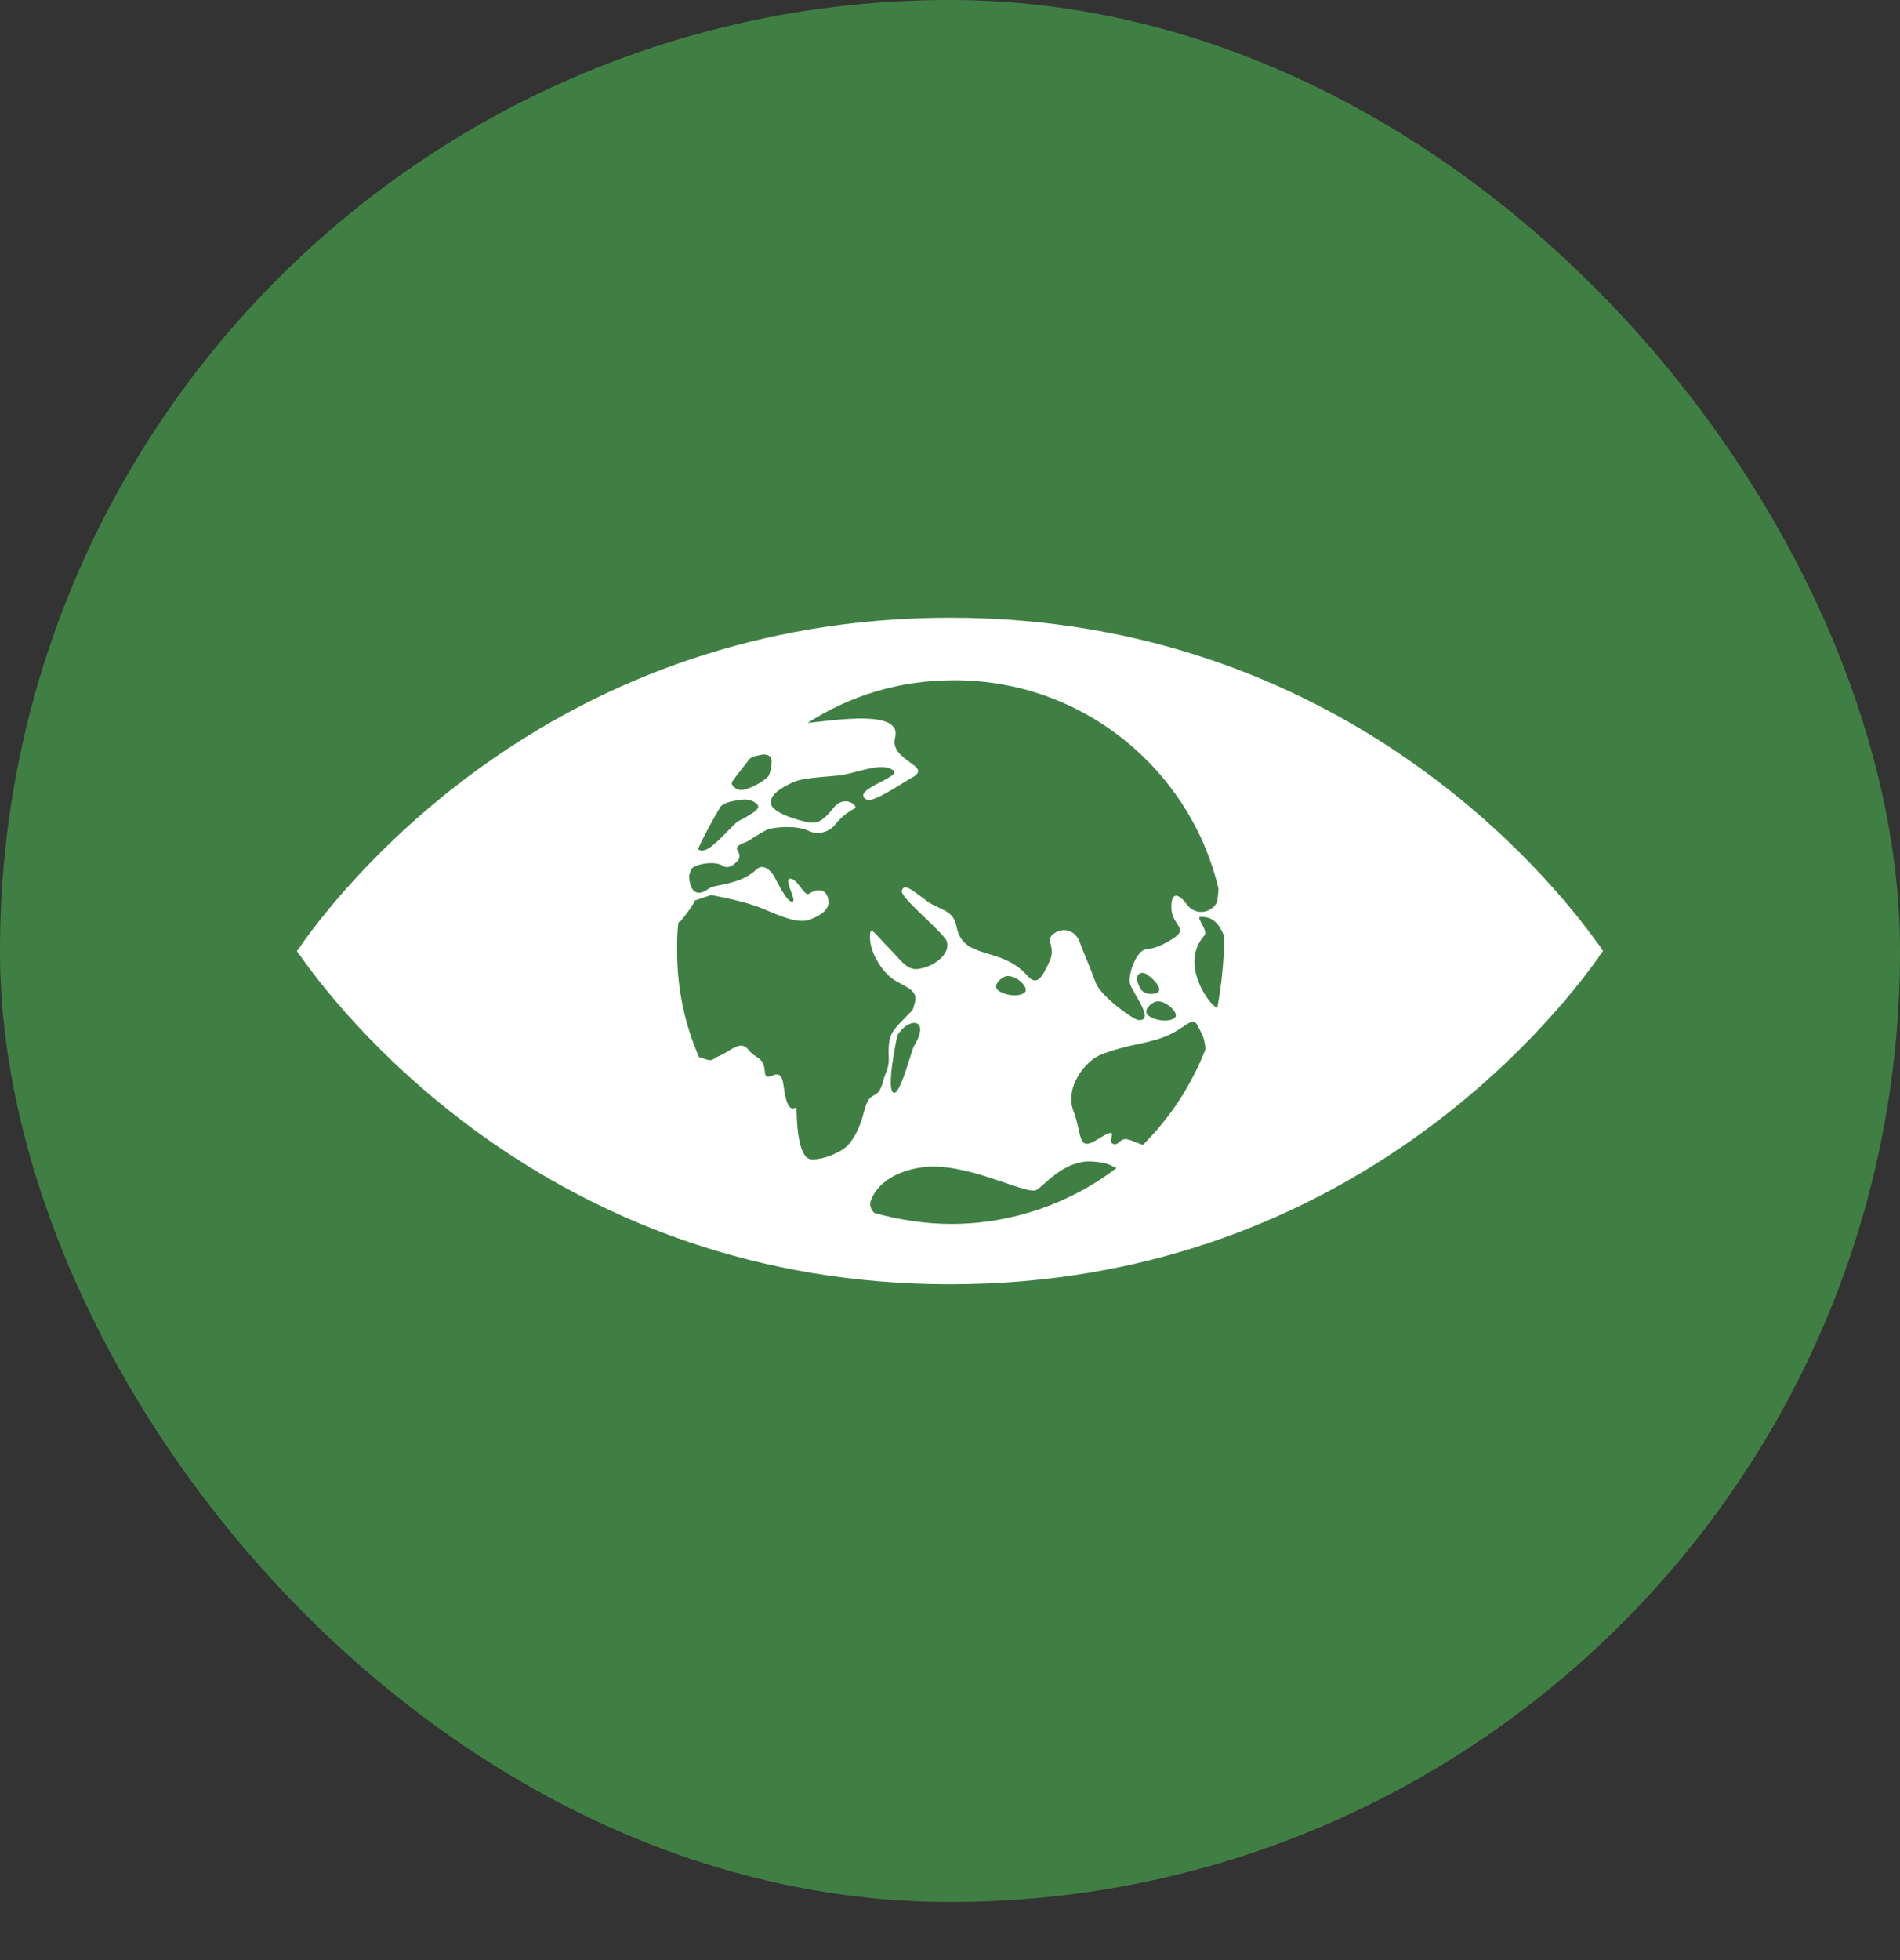
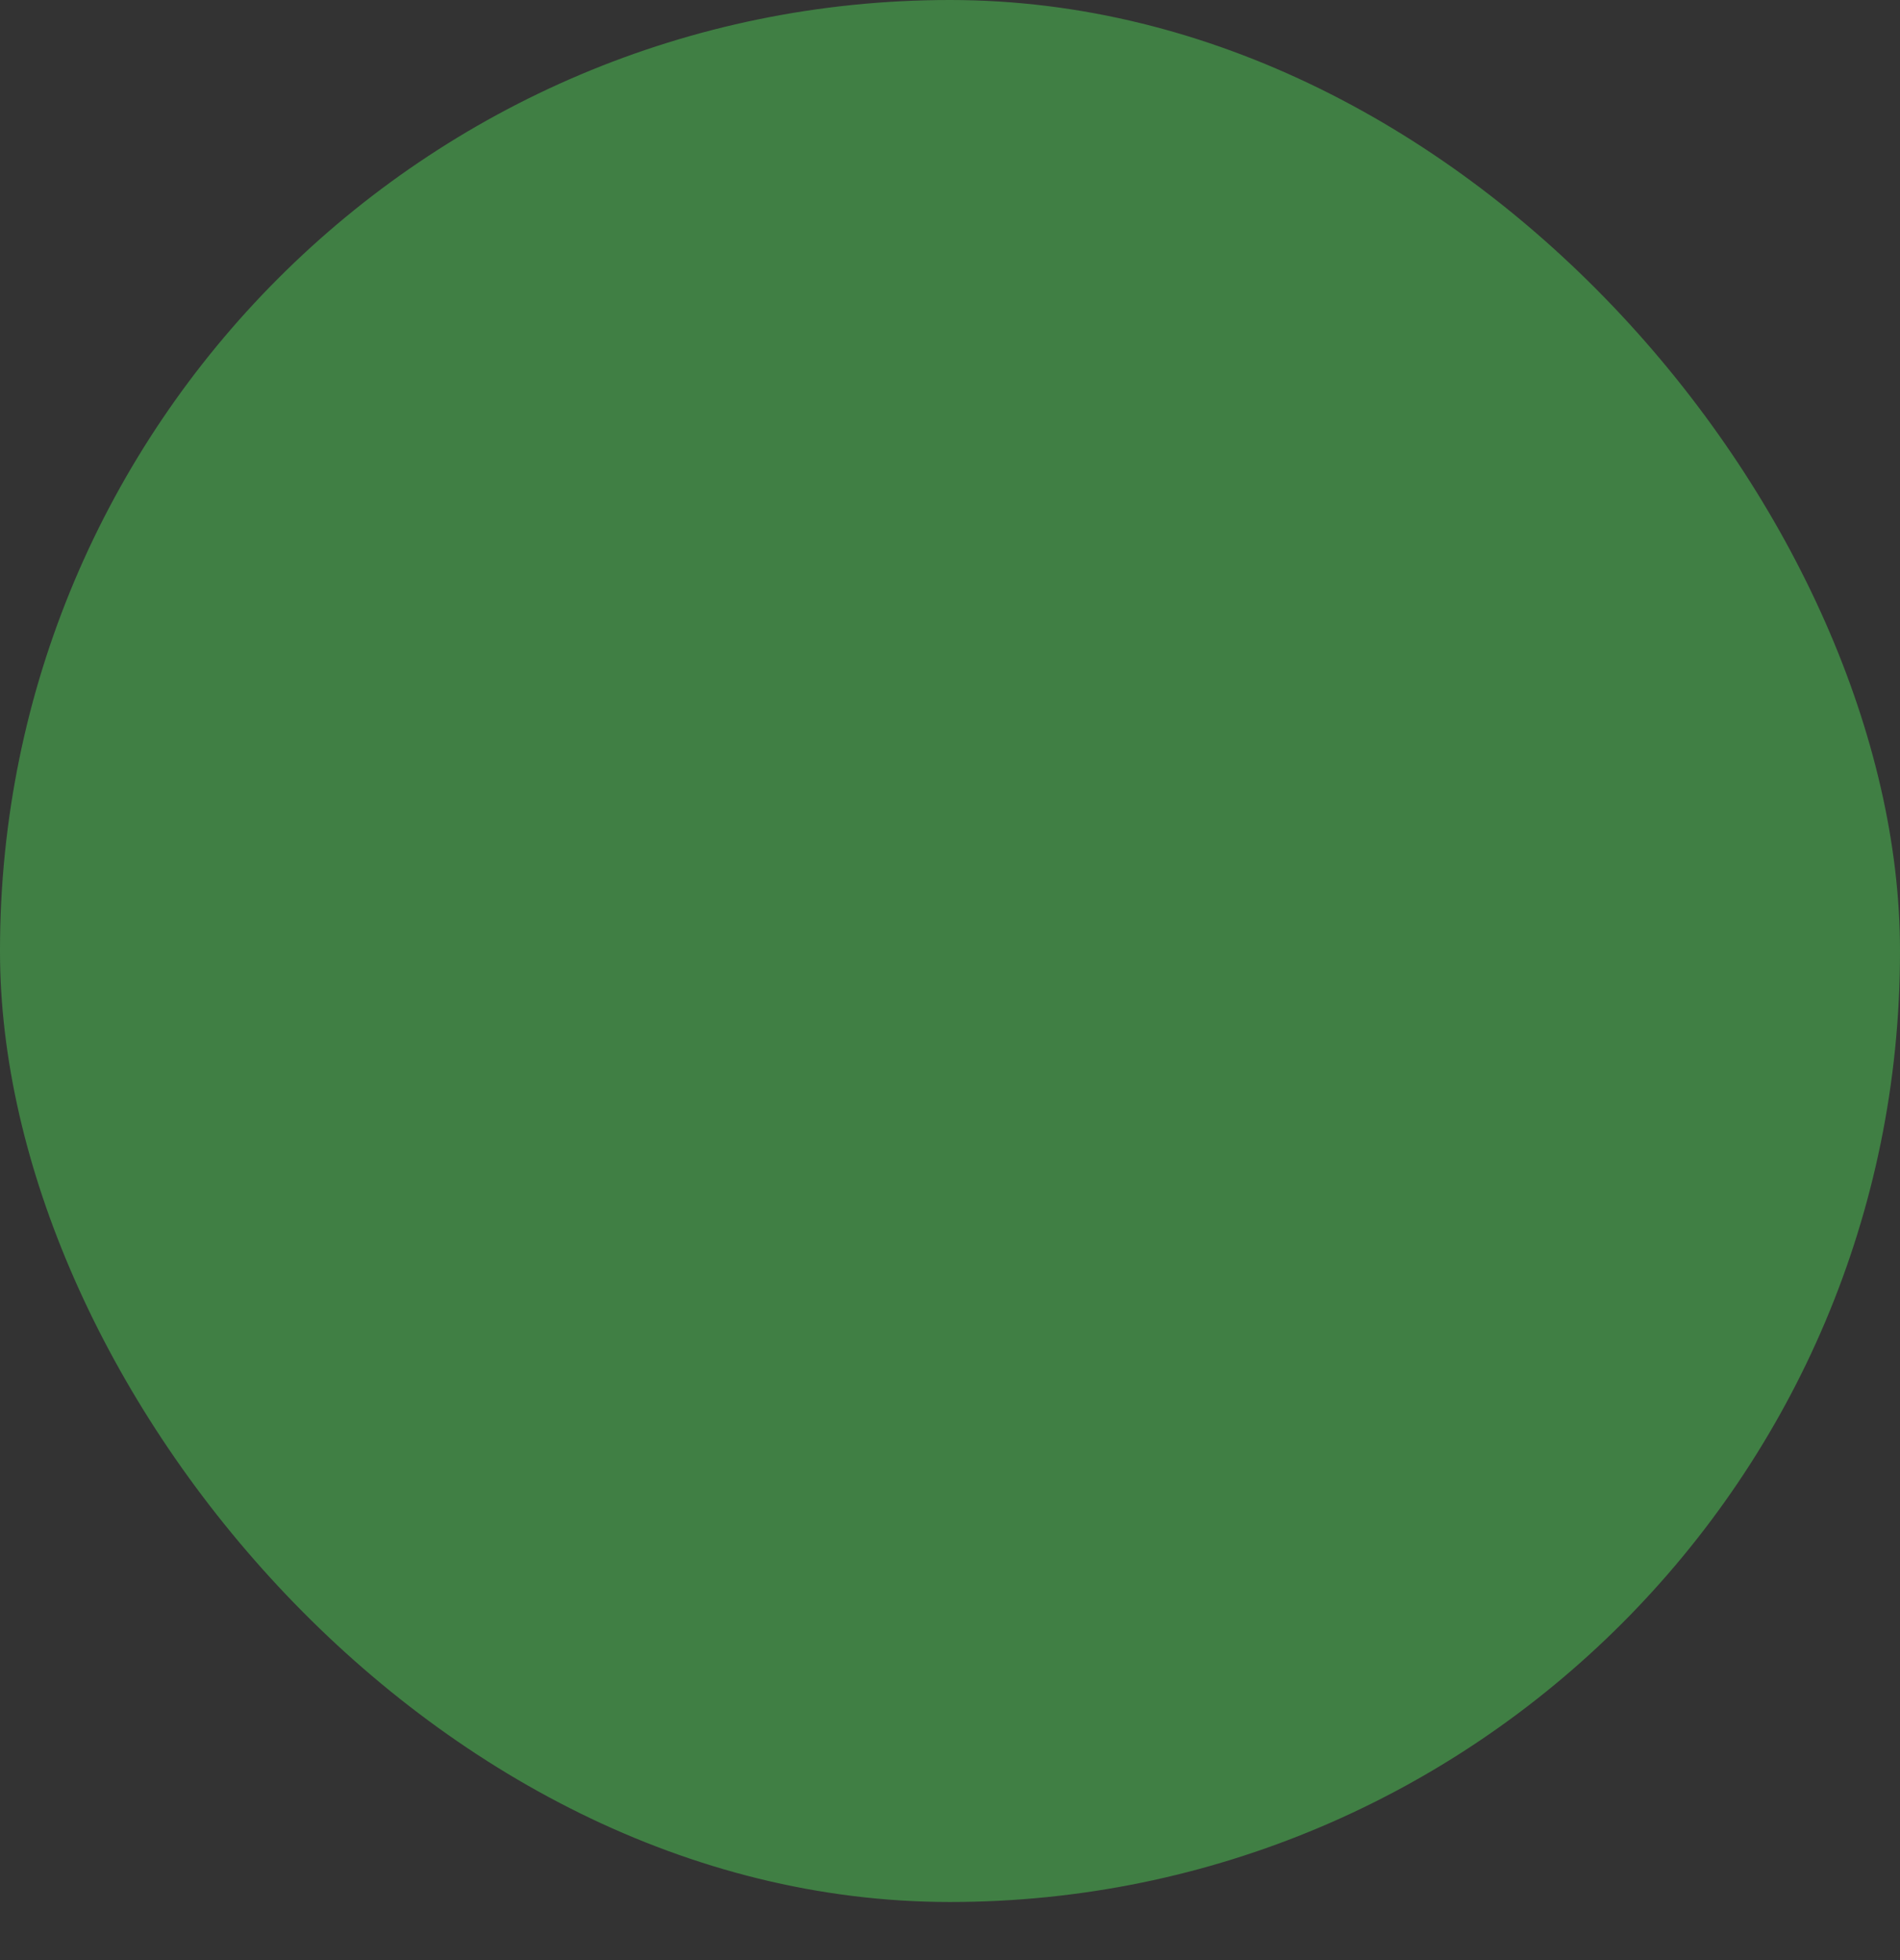
<svg xmlns="http://www.w3.org/2000/svg" width="32" height="33" viewBox="0 0 32 33" fill="none">
  <rect x="0" y="0" width="32" height="33" fill="#333333" stroke="none" />
  <rect width="32" height="32.022" rx="16" fill="#407F44" />
-   <path d="M26.908 15.882C26.133 14.793 22.589 10.4 16 10.4C9.411 10.4 5.886 14.774 5.092 15.882C5.055 15.937 5.037 15.974 5 16.011C5.018 16.048 5.055 16.085 5.092 16.14C5.867 17.229 9.411 21.622 16 21.622C22.589 21.622 26.114 17.247 26.908 16.14C26.945 16.085 26.963 16.048 27 16.011C26.963 15.974 26.945 15.918 26.908 15.882ZM12.327 13.168C12.383 13.076 12.586 12.836 12.604 12.799C12.659 12.726 12.752 12.726 12.825 12.707C12.899 12.689 12.992 12.726 12.992 12.781C13.01 12.836 12.973 13.039 12.936 13.076C12.844 13.168 12.586 13.316 12.456 13.298C12.364 13.279 12.309 13.205 12.327 13.168ZM12.106 13.63C12.118 13.618 12.124 13.605 12.124 13.593C12.198 13.501 12.364 13.482 12.493 13.464C12.604 13.445 12.752 13.501 12.77 13.575C12.789 13.648 12.493 13.796 12.419 13.833C12.253 13.981 12.013 14.276 11.866 14.313C11.81 14.331 11.774 14.313 11.755 14.294C11.847 14.091 11.976 13.851 12.106 13.63ZM14.56 18.687C14.468 19.038 14.376 19.167 14.284 19.277C14.191 19.388 13.859 19.536 13.656 19.517C13.453 19.499 13.416 18.945 13.416 18.669C13.416 18.576 13.268 18.872 13.195 18.262C13.139 17.875 12.899 18.299 12.881 18.041C12.862 17.783 12.733 17.838 12.604 17.672C12.475 17.506 12.309 17.69 12.143 17.764C11.958 17.838 12.032 17.893 11.792 17.801H11.774C11.534 17.247 11.404 16.657 11.404 16.011C11.404 15.863 11.404 15.697 11.423 15.549C11.423 15.531 11.441 15.512 11.46 15.512C11.7 15.217 11.7 15.162 11.7 15.162L11.976 15.069C11.976 15.069 12.401 15.143 12.733 15.254C12.992 15.346 13.416 15.586 13.656 15.476C13.841 15.402 13.97 15.309 13.951 15.162C13.933 14.977 13.785 14.94 13.619 15.051C13.545 15.088 13.416 14.774 13.305 14.793C13.195 14.811 13.435 15.18 13.342 15.18C13.25 15.199 13.065 14.793 13.028 14.737C12.992 14.682 12.862 14.516 12.733 14.645C12.456 14.903 12.032 14.885 11.94 14.959C11.663 15.162 11.607 14.885 11.607 14.737C11.626 14.7 11.626 14.663 11.644 14.627C11.737 14.534 12.05 14.497 12.161 14.571C12.272 14.645 12.364 14.553 12.419 14.497C12.475 14.442 12.456 14.368 12.419 14.313C12.383 14.257 12.475 14.202 12.549 14.184C12.604 14.165 12.807 14.018 12.899 13.981C12.973 13.925 13.398 13.888 13.601 13.981C13.785 14.073 13.97 13.999 14.062 13.888C14.173 13.741 14.32 13.648 14.394 13.611C14.468 13.575 14.228 13.371 14.044 13.593C13.859 13.833 13.767 13.851 13.675 13.851C13.582 13.851 13.065 13.722 12.992 13.556C12.936 13.39 13.158 13.261 13.361 13.168C13.564 13.076 14.099 13.076 14.228 13.039C14.505 12.984 14.856 12.836 15.04 12.966C15.225 13.076 14.302 13.298 14.597 13.464C14.708 13.519 15.188 13.187 15.354 13.095C15.742 12.892 14.966 12.818 15.077 12.412C15.188 11.95 14.117 12.117 13.601 12.172C14.32 11.71 15.151 11.452 16.074 11.452C18.233 11.452 20.042 12.947 20.522 14.959C20.522 15.051 20.503 15.125 20.503 15.162C20.466 15.328 20.153 15.476 19.968 15.199C19.913 15.125 19.728 14.94 19.728 15.273C19.728 15.586 20.042 15.623 19.747 15.808C19.451 15.992 19.396 15.955 19.267 15.992C19.138 16.048 19.008 16.361 19.027 16.546C19.064 16.712 19.47 17.192 19.174 17.174C19.101 17.174 18.547 16.786 18.455 16.546C18.362 16.288 18.252 16.048 18.178 15.845C18.104 15.66 17.901 15.605 17.753 15.716C17.587 15.826 17.79 15.937 17.68 16.177C17.569 16.417 17.477 16.62 17.31 16.435C16.867 15.918 16.221 16.177 16.111 15.605C16.055 15.291 15.797 15.328 15.575 15.143C15.354 14.977 15.225 14.867 15.188 14.996C15.151 15.106 15.889 15.697 15.945 15.845C16.018 16.066 15.723 16.269 15.502 16.306C15.28 16.361 15.188 16.177 14.966 15.955C14.745 15.734 14.653 15.568 14.653 15.752C14.634 16.011 14.856 16.38 15.077 16.509C15.262 16.62 15.465 16.675 15.409 16.878C15.354 17.063 15.409 16.952 15.206 17.174C15.003 17.377 14.966 17.45 14.966 17.727C14.985 18.023 14.911 18.023 14.856 18.262C14.763 18.539 14.653 18.336 14.56 18.687ZM19.488 16.86C19.636 16.841 19.876 17.063 19.784 17.137C19.691 17.21 19.47 17.192 19.341 17.1C19.23 17.007 19.414 16.86 19.488 16.86ZM19.285 16.712C19.23 16.694 19.193 16.638 19.156 16.527C19.119 16.417 19.211 16.343 19.304 16.398C19.396 16.454 19.525 16.583 19.525 16.657C19.525 16.749 19.341 16.749 19.285 16.712ZM17.255 16.712C17.163 16.786 16.941 16.767 16.812 16.675C16.701 16.583 16.886 16.435 16.96 16.435C17.126 16.417 17.347 16.638 17.255 16.712ZM15.391 17.616C15.336 17.727 15.151 18.484 15.04 18.392C14.93 18.299 15.096 17.506 15.114 17.432C15.299 17.118 15.686 17.137 15.391 17.616ZM16.018 20.606C15.575 20.606 15.133 20.533 14.726 20.422C14.671 20.366 14.634 20.293 14.671 20.2C14.819 19.831 15.243 19.684 15.575 19.647C16.314 19.573 17.292 20.127 17.458 20.034C17.606 19.942 17.919 19.536 18.381 19.554C18.695 19.573 18.695 19.628 18.805 19.665C18.03 20.256 17.052 20.606 16.018 20.606ZM19.248 19.277C19.211 19.259 19.156 19.241 19.101 19.222C18.842 19.093 18.879 19.296 18.75 19.259C18.621 19.222 18.898 18.927 18.51 19.167C18.141 19.407 18.233 19.13 18.086 18.724C17.919 18.318 18.27 17.856 18.565 17.746C18.971 17.598 19.211 17.58 19.396 17.524C19.95 17.395 20.06 17.063 20.171 17.266L20.227 17.377C20.263 17.432 20.3 17.561 20.3 17.672C20.06 18.281 19.71 18.816 19.248 19.277ZM20.503 16.971C20.374 16.934 19.857 16.232 20.282 15.752C20.356 15.678 20.153 15.457 20.208 15.439C20.43 15.42 20.54 15.568 20.614 15.752V16.011C20.596 16.343 20.559 16.657 20.503 16.971Z" fill="white" />
</svg>